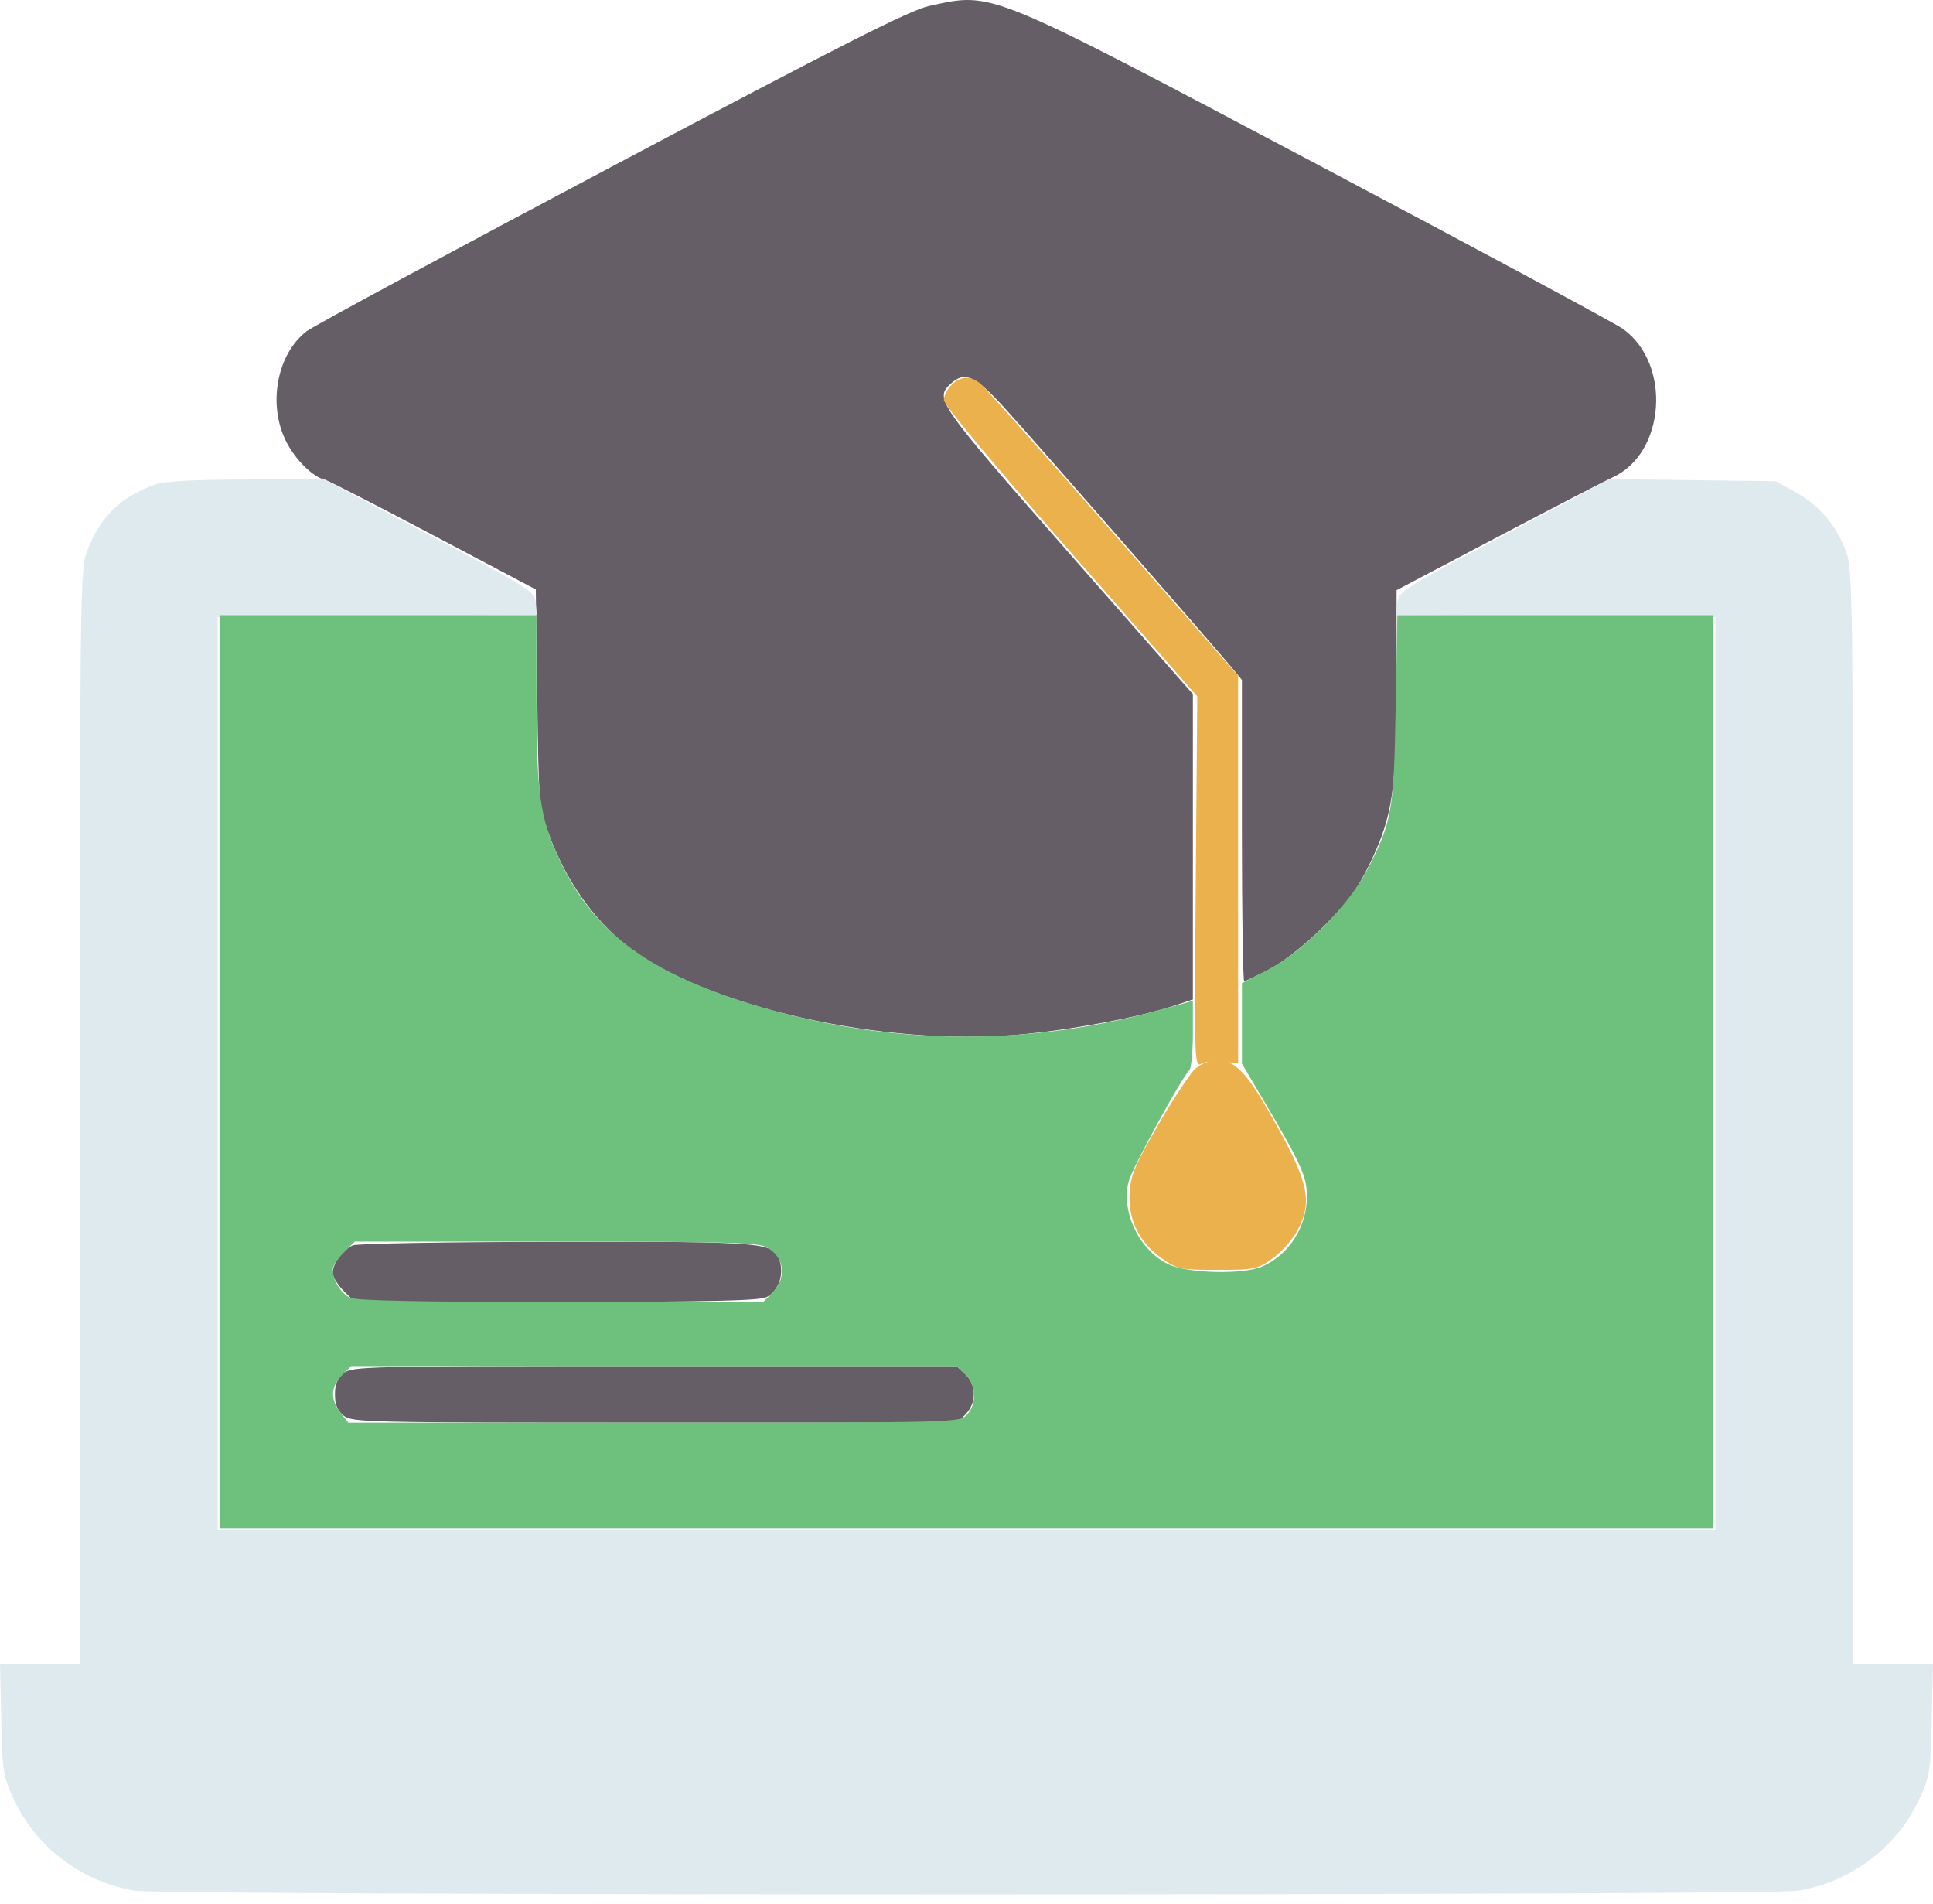
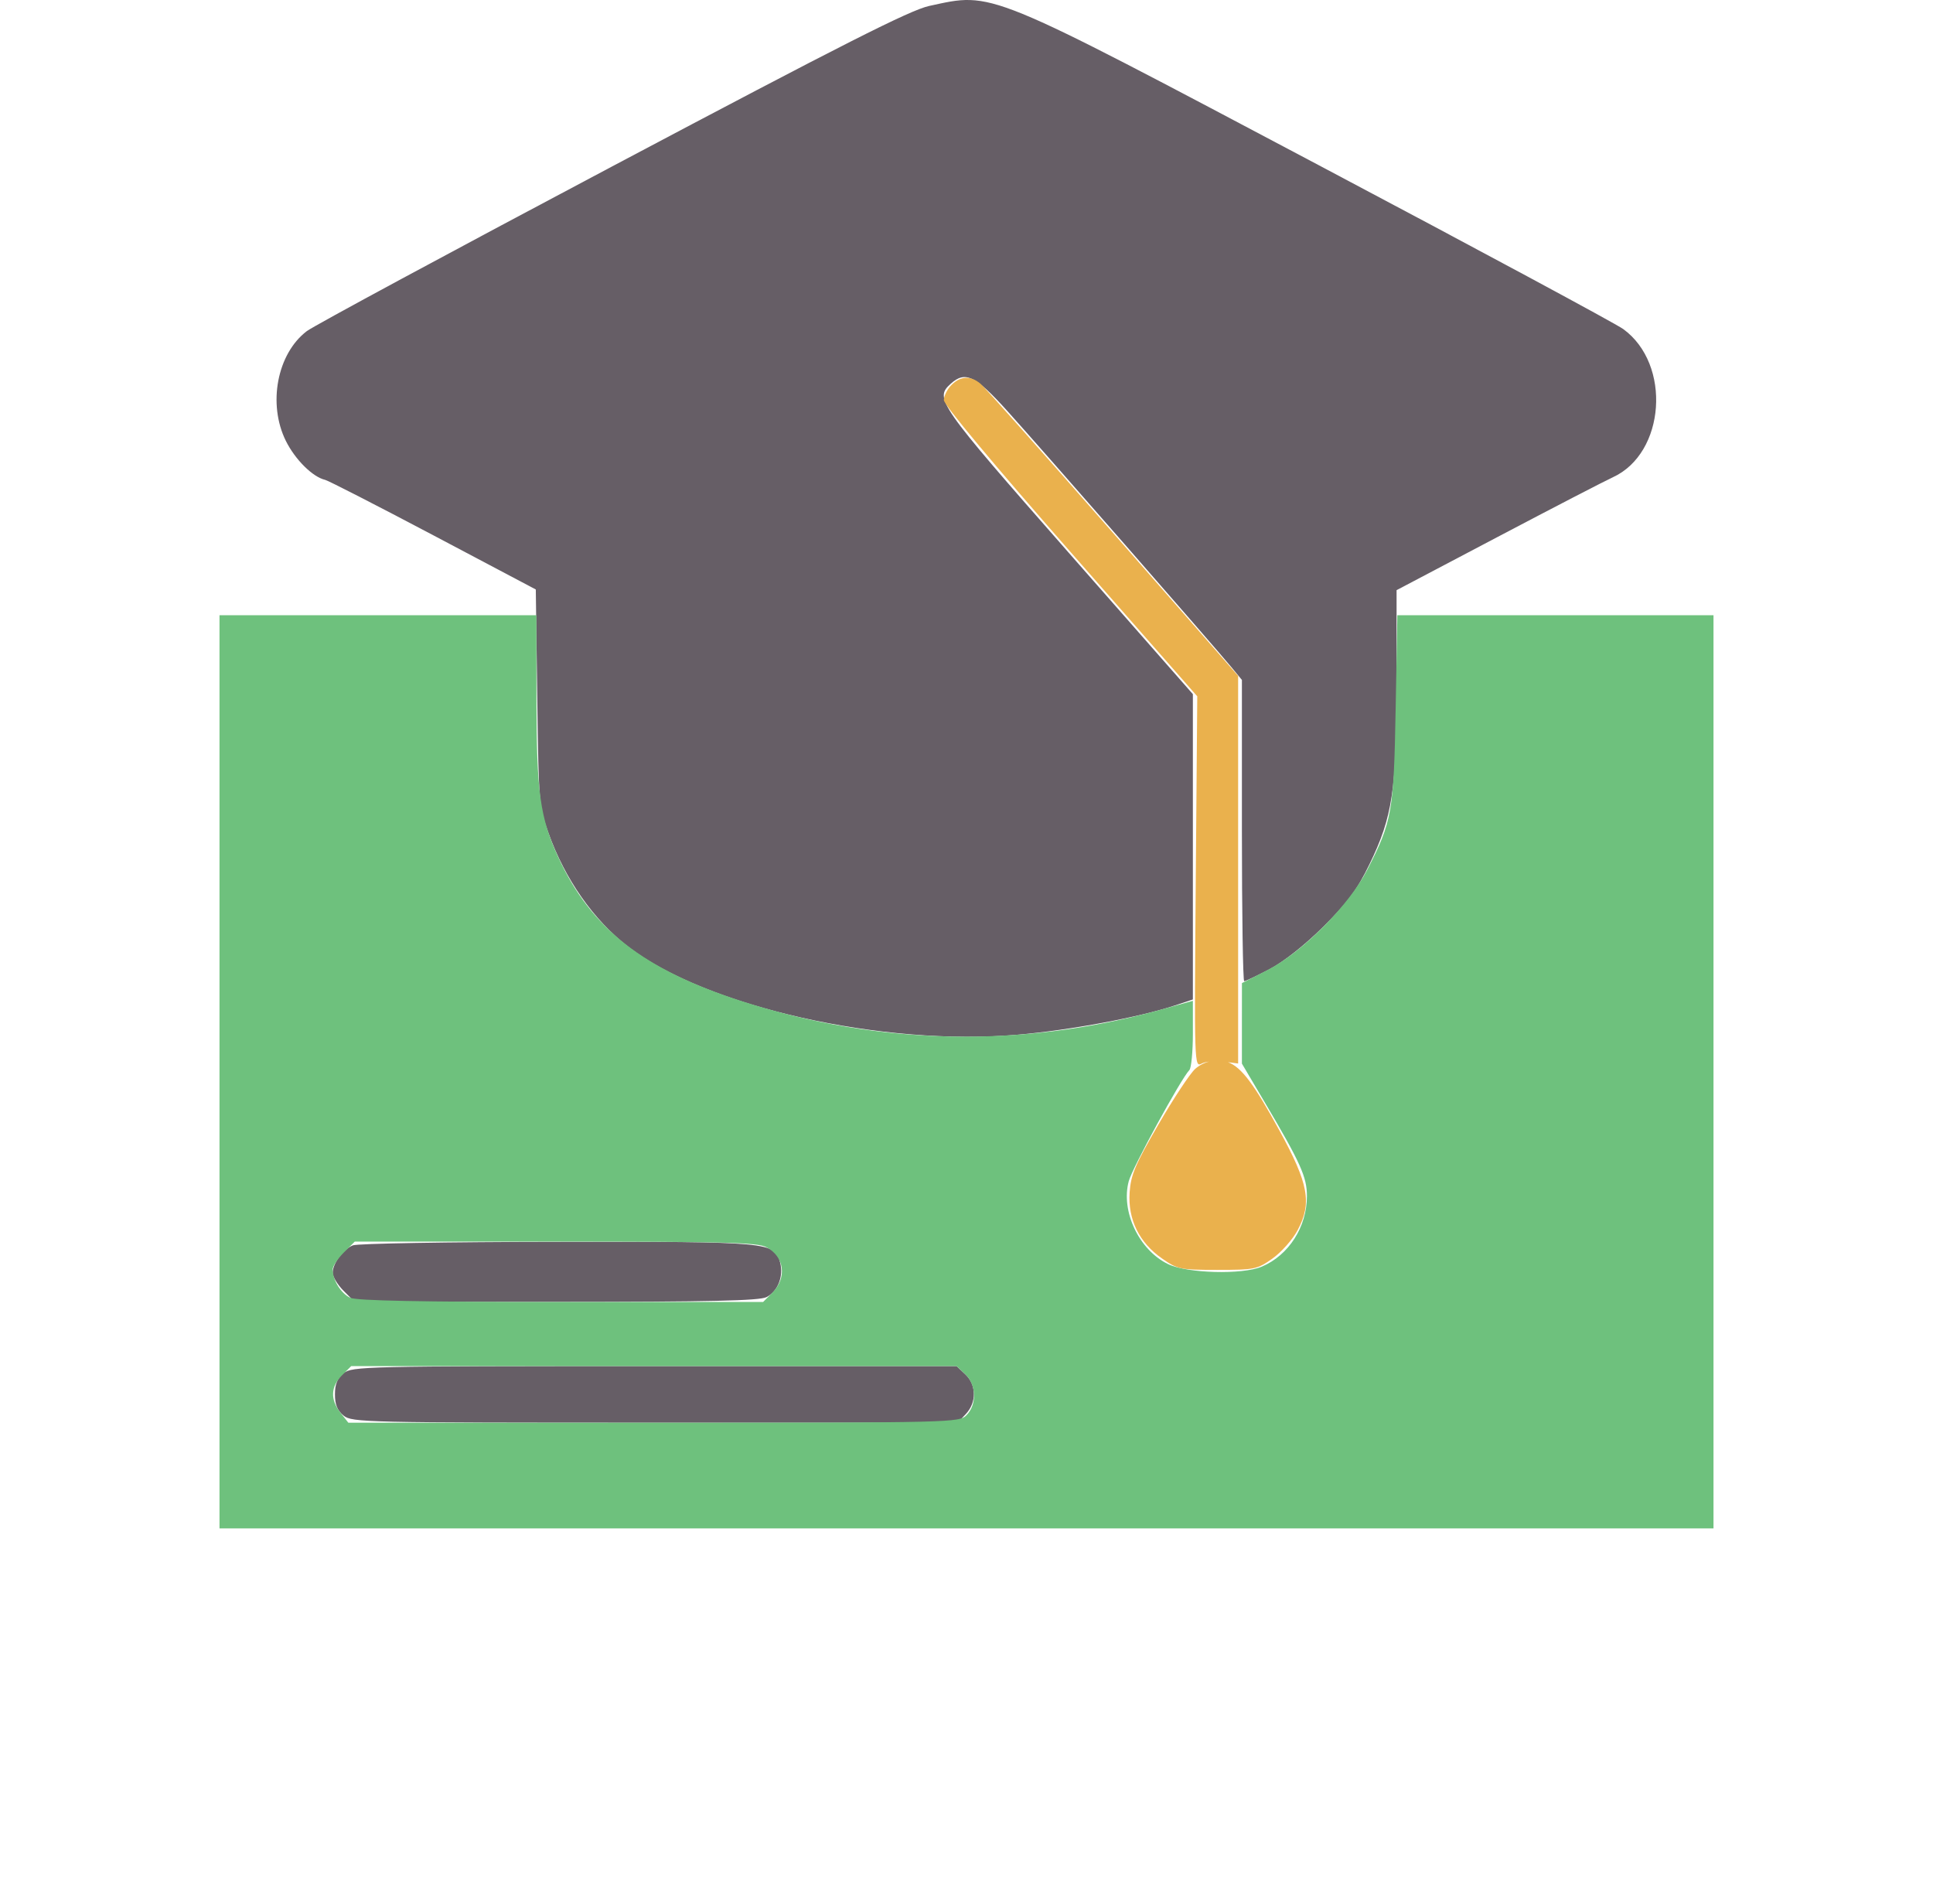
<svg xmlns="http://www.w3.org/2000/svg" width="65" height="64" viewBox="0 0 65 64" fill="none">
  <g id="aprender-en-linea (Traced)">
    <path id="Layer 1" fill-rule="evenodd" clip-rule="evenodd" d="M31.245 0.2C30.604 0.339 28.368 1.471 20.588 5.593C15.173 8.462 10.551 10.954 10.317 11.132C9.318 11.891 8.996 13.584 9.614 14.826C9.928 15.456 10.516 16.038 10.936 16.134C11.043 16.159 12.68 16.998 14.574 17.998L18.017 19.818L18.066 23.454C18.113 26.98 18.125 27.117 18.442 28.003C19 29.561 19.962 30.933 21.121 31.828C23.737 33.845 29.687 35.186 34.244 34.785C35.982 34.633 38.322 34.197 39.495 33.807L40.112 33.602V28.47V23.337L35.925 18.569C31.525 13.557 31.417 13.402 31.971 12.9C32.455 12.463 32.793 12.624 33.858 13.8C34.919 14.973 40.82 21.718 41.413 22.437L41.761 22.859V27.924C41.761 30.709 41.796 32.988 41.838 32.988C41.881 32.988 42.266 32.805 42.695 32.581C43.166 32.334 43.88 31.77 44.501 31.154C45.319 30.341 45.635 29.915 46.051 29.056C46.831 27.447 46.962 26.563 46.962 22.931V19.841L50.356 18.054C52.222 17.071 53.967 16.168 54.232 16.047C56.003 15.238 56.213 12.242 54.581 11.061C54.325 10.876 49.716 8.396 44.34 5.551C33.096 -0.398 33.411 -0.27 31.245 0.2ZM11.867 41.868C11.535 42.002 11.187 42.476 11.187 42.795C11.187 42.924 11.354 43.197 11.558 43.401L11.929 43.772L18.694 43.77C23.87 43.768 25.533 43.73 25.774 43.609C26.154 43.416 26.352 42.918 26.234 42.449C26.06 41.755 25.909 41.741 18.708 41.75C15.095 41.754 12.016 41.807 11.867 41.868ZM11.556 46.166C11.344 46.337 11.263 46.535 11.263 46.88C11.263 47.225 11.344 47.422 11.556 47.594C11.837 47.821 12.272 47.831 22.026 47.831H32.202L32.478 47.538C32.844 47.148 32.837 46.558 32.46 46.204L32.166 45.928H22.008C12.272 45.928 11.837 45.938 11.556 46.166Z" fill="#665E66" />
-     <path id="Layer 2" fill-rule="evenodd" clip-rule="evenodd" d="M5.21 16.291C4.057 16.703 3.365 17.38 2.932 18.52C2.695 19.144 2.687 19.705 2.687 37.557V55.95H1.344H0L0.043 57.822C0.085 59.62 0.103 59.727 0.492 60.548C1.242 62.131 2.779 63.277 4.541 63.565C5.553 63.731 59.447 63.731 60.459 63.565C62.221 63.277 63.758 62.131 64.508 60.548C64.897 59.727 64.915 59.62 64.957 57.822L65 55.95H63.656H62.313V37.557C62.313 19.817 62.304 19.141 62.072 18.531C61.737 17.648 61.177 16.991 60.387 16.553L59.712 16.179L56.921 16.143L54.13 16.106L50.578 17.991C47.145 19.812 47.025 19.888 46.986 20.277L46.947 20.68L52.314 20.713L57.682 20.746V36.096V51.447H32.5H7.318V36.096V20.746L12.686 20.713L18.053 20.68L18.014 20.273C17.975 19.879 17.868 19.81 14.44 17.991L10.905 16.116L8.287 16.121C6.48 16.125 5.526 16.178 5.21 16.291Z" fill="#DFEAEF" />
    <path id="Layer 3" fill-rule="evenodd" clip-rule="evenodd" d="M7.381 36.033V51.384H32.5H57.619V36.033V20.683H52.303H46.988L46.931 23.823C46.868 27.295 46.81 27.621 45.973 29.246C45.357 30.442 43.786 32.019 42.618 32.615L41.762 33.052L41.761 34.405L41.761 35.759L42.535 37.07C43.738 39.105 43.947 39.57 43.947 40.213C43.947 41.246 43.336 42.202 42.431 42.584C41.775 42.862 39.924 42.812 39.278 42.499C38.301 42.026 37.683 40.723 37.956 39.71C38.076 39.263 39.713 36.265 39.994 35.976C40.059 35.91 40.112 35.359 40.112 34.751V33.647L39.002 33.954C34.34 35.242 29.556 35.144 24.957 33.664C21.629 32.594 19.867 31.212 18.769 28.812C18.159 27.479 18.042 26.632 18.04 23.506L18.038 20.683H12.709H7.381V36.033ZM25.767 41.928C26.376 42.243 26.472 42.96 25.972 43.46L25.661 43.772H18.874C14.17 43.772 11.992 43.729 11.778 43.631C11.467 43.489 11.187 43.038 11.187 42.678C11.187 42.571 11.354 42.317 11.558 42.113L11.929 41.742H18.669C24.336 41.742 25.465 41.772 25.767 41.928ZM32.46 46.204C32.834 46.556 32.853 47.224 32.5 47.578C32.251 47.827 32.077 47.831 21.98 47.831H11.713L11.45 47.497C11.101 47.054 11.118 46.62 11.498 46.24L11.81 45.928H21.988H32.166L32.46 46.204Z" fill="#6EC17D" />
    <path id="Union" fill-rule="evenodd" clip-rule="evenodd" d="M31.739 13.452C31.739 13.312 31.853 13.084 31.993 12.944C32.305 12.632 32.645 12.621 32.983 12.912C33.125 13.035 35.129 15.292 37.438 17.929L41.634 22.723V29.239V35.755L41.293 35.71C41.756 35.882 42.189 36.483 43.02 38.002C44.005 39.799 44.123 40.445 43.633 41.361C43.465 41.675 43.084 42.103 42.787 42.313C42.271 42.676 42.188 42.693 40.936 42.693C39.686 42.693 39.601 42.676 39.076 42.311C38.309 41.778 37.925 40.998 37.985 40.093C38.025 39.5 38.17 39.156 38.951 37.809C39.457 36.937 40.014 36.095 40.188 35.938C40.321 35.819 40.483 35.735 40.659 35.69C40.554 35.704 40.464 35.727 40.407 35.757C40.161 35.889 40.159 35.817 40.209 29.65L40.26 23.41L35.999 18.559C33.431 15.634 31.739 13.606 31.739 13.452Z" fill="#EAB14D" />
  </g>
</svg>